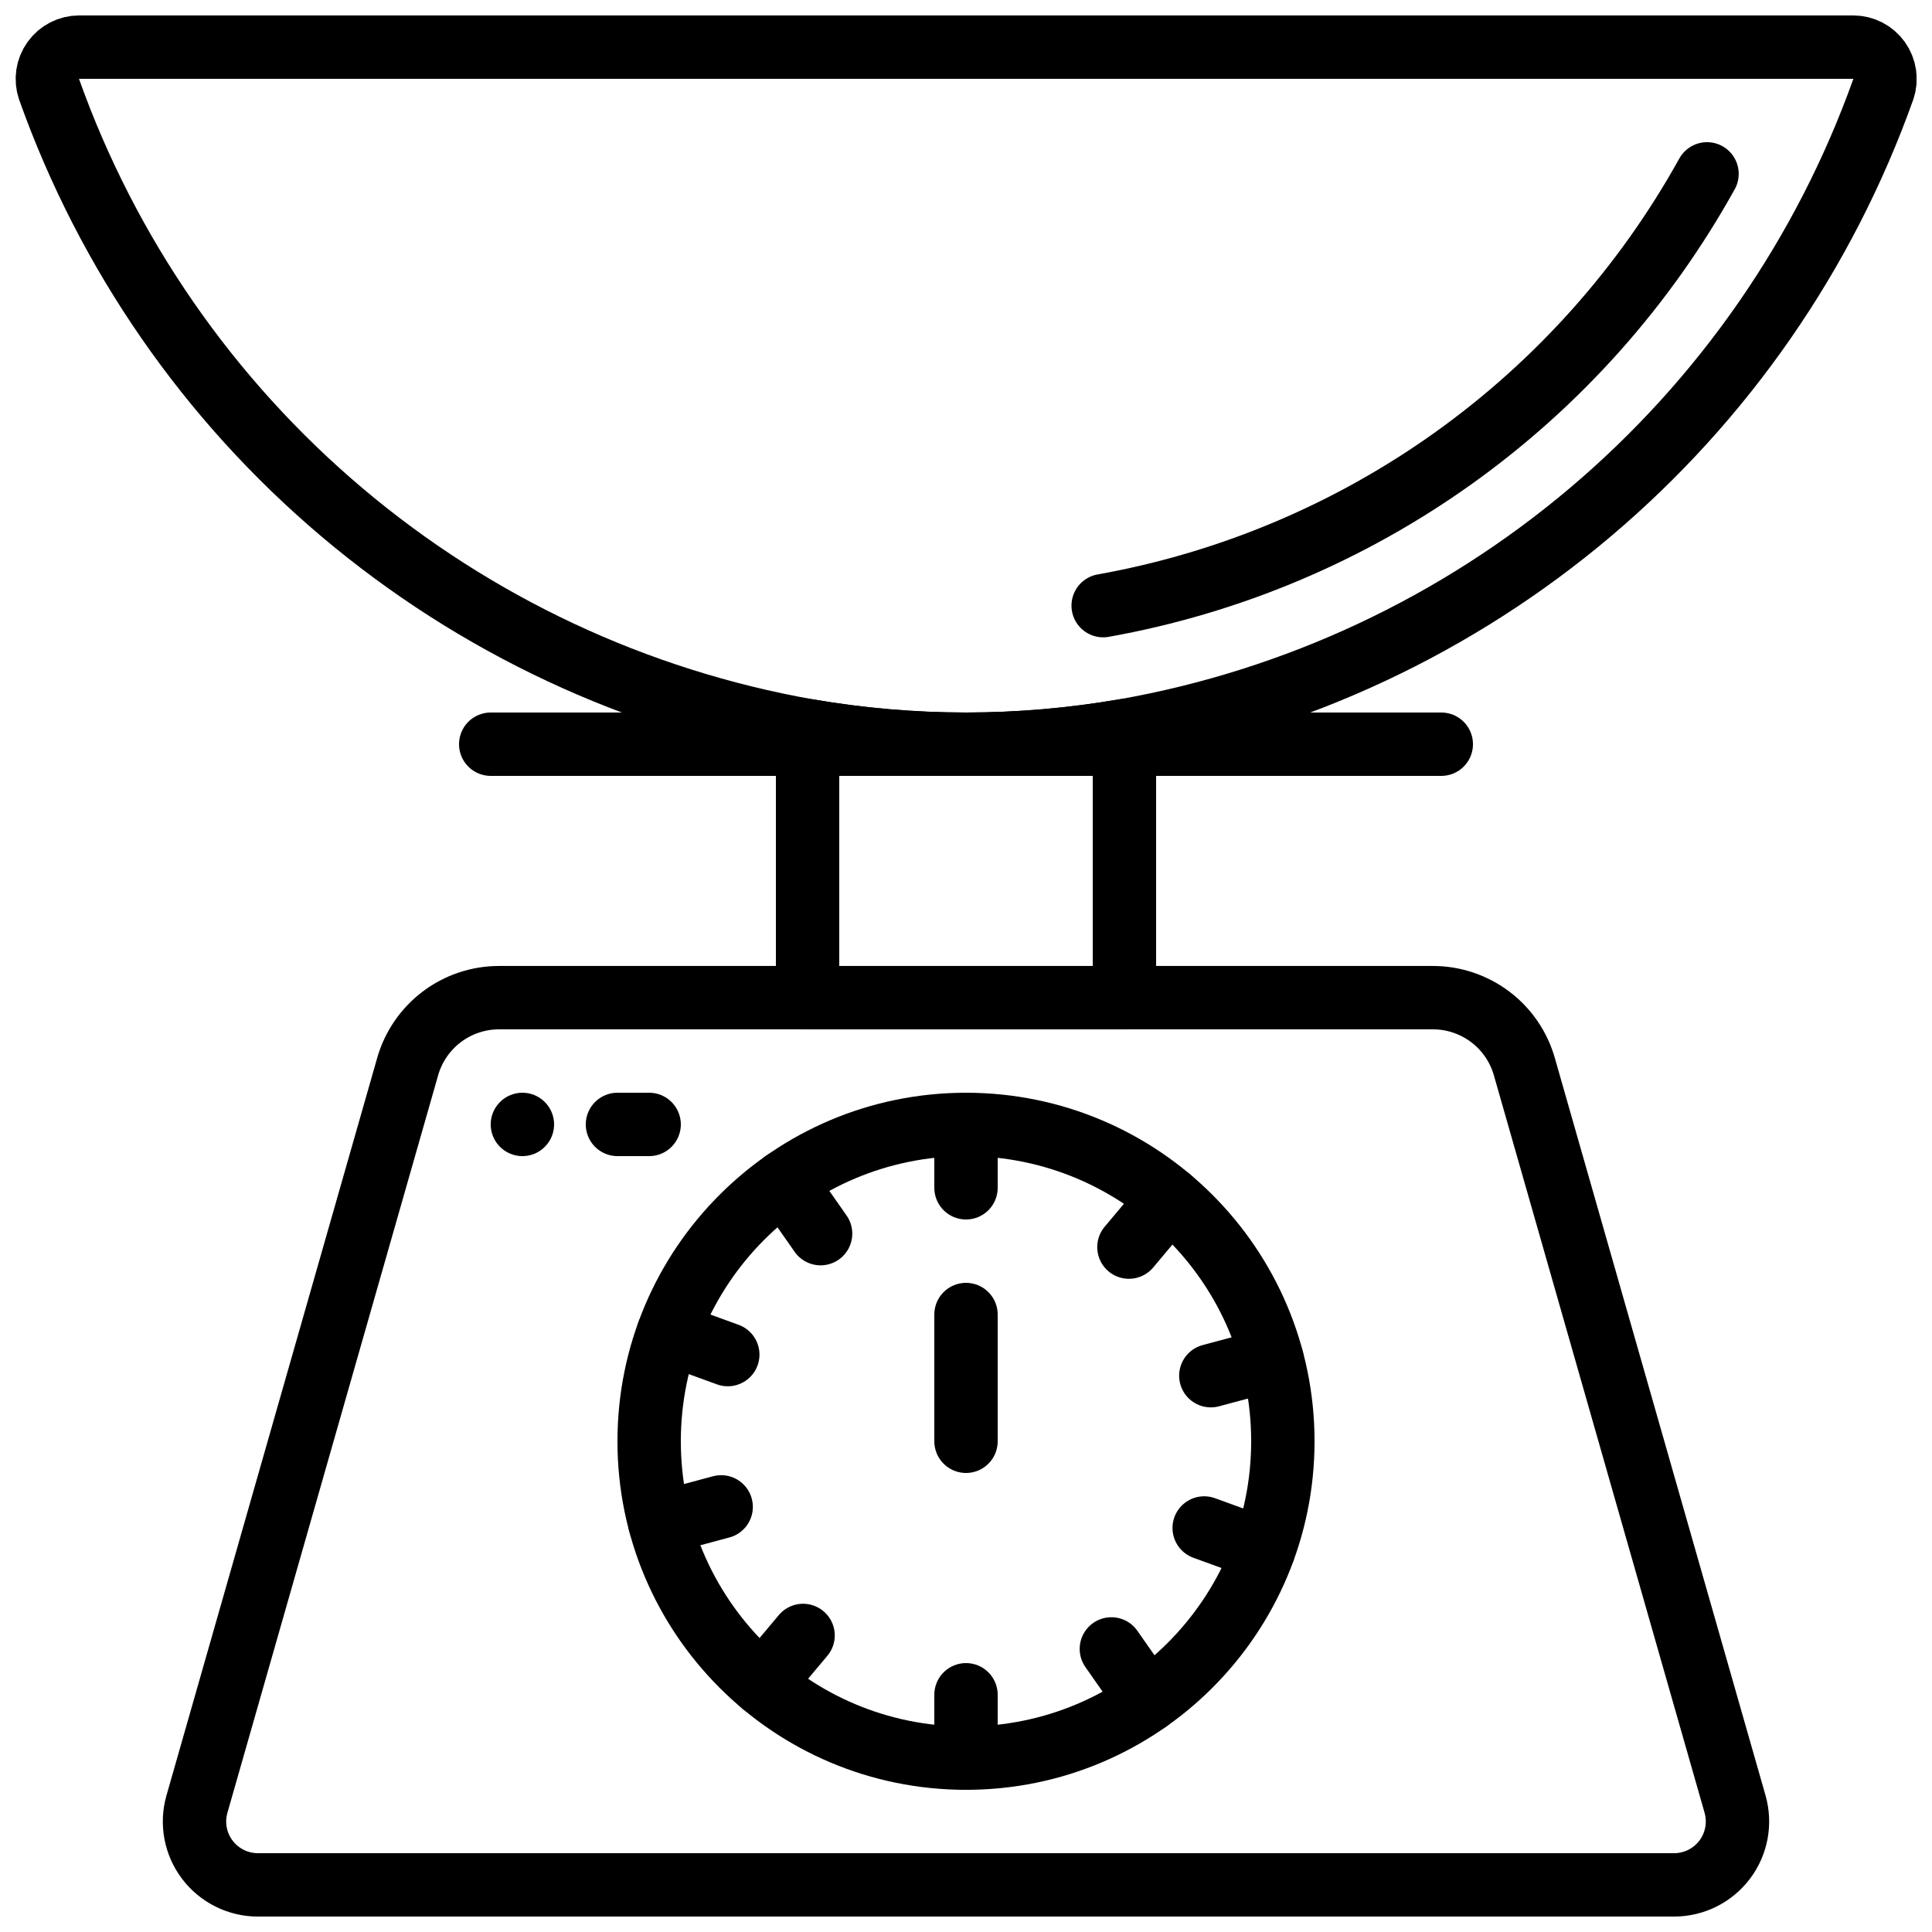
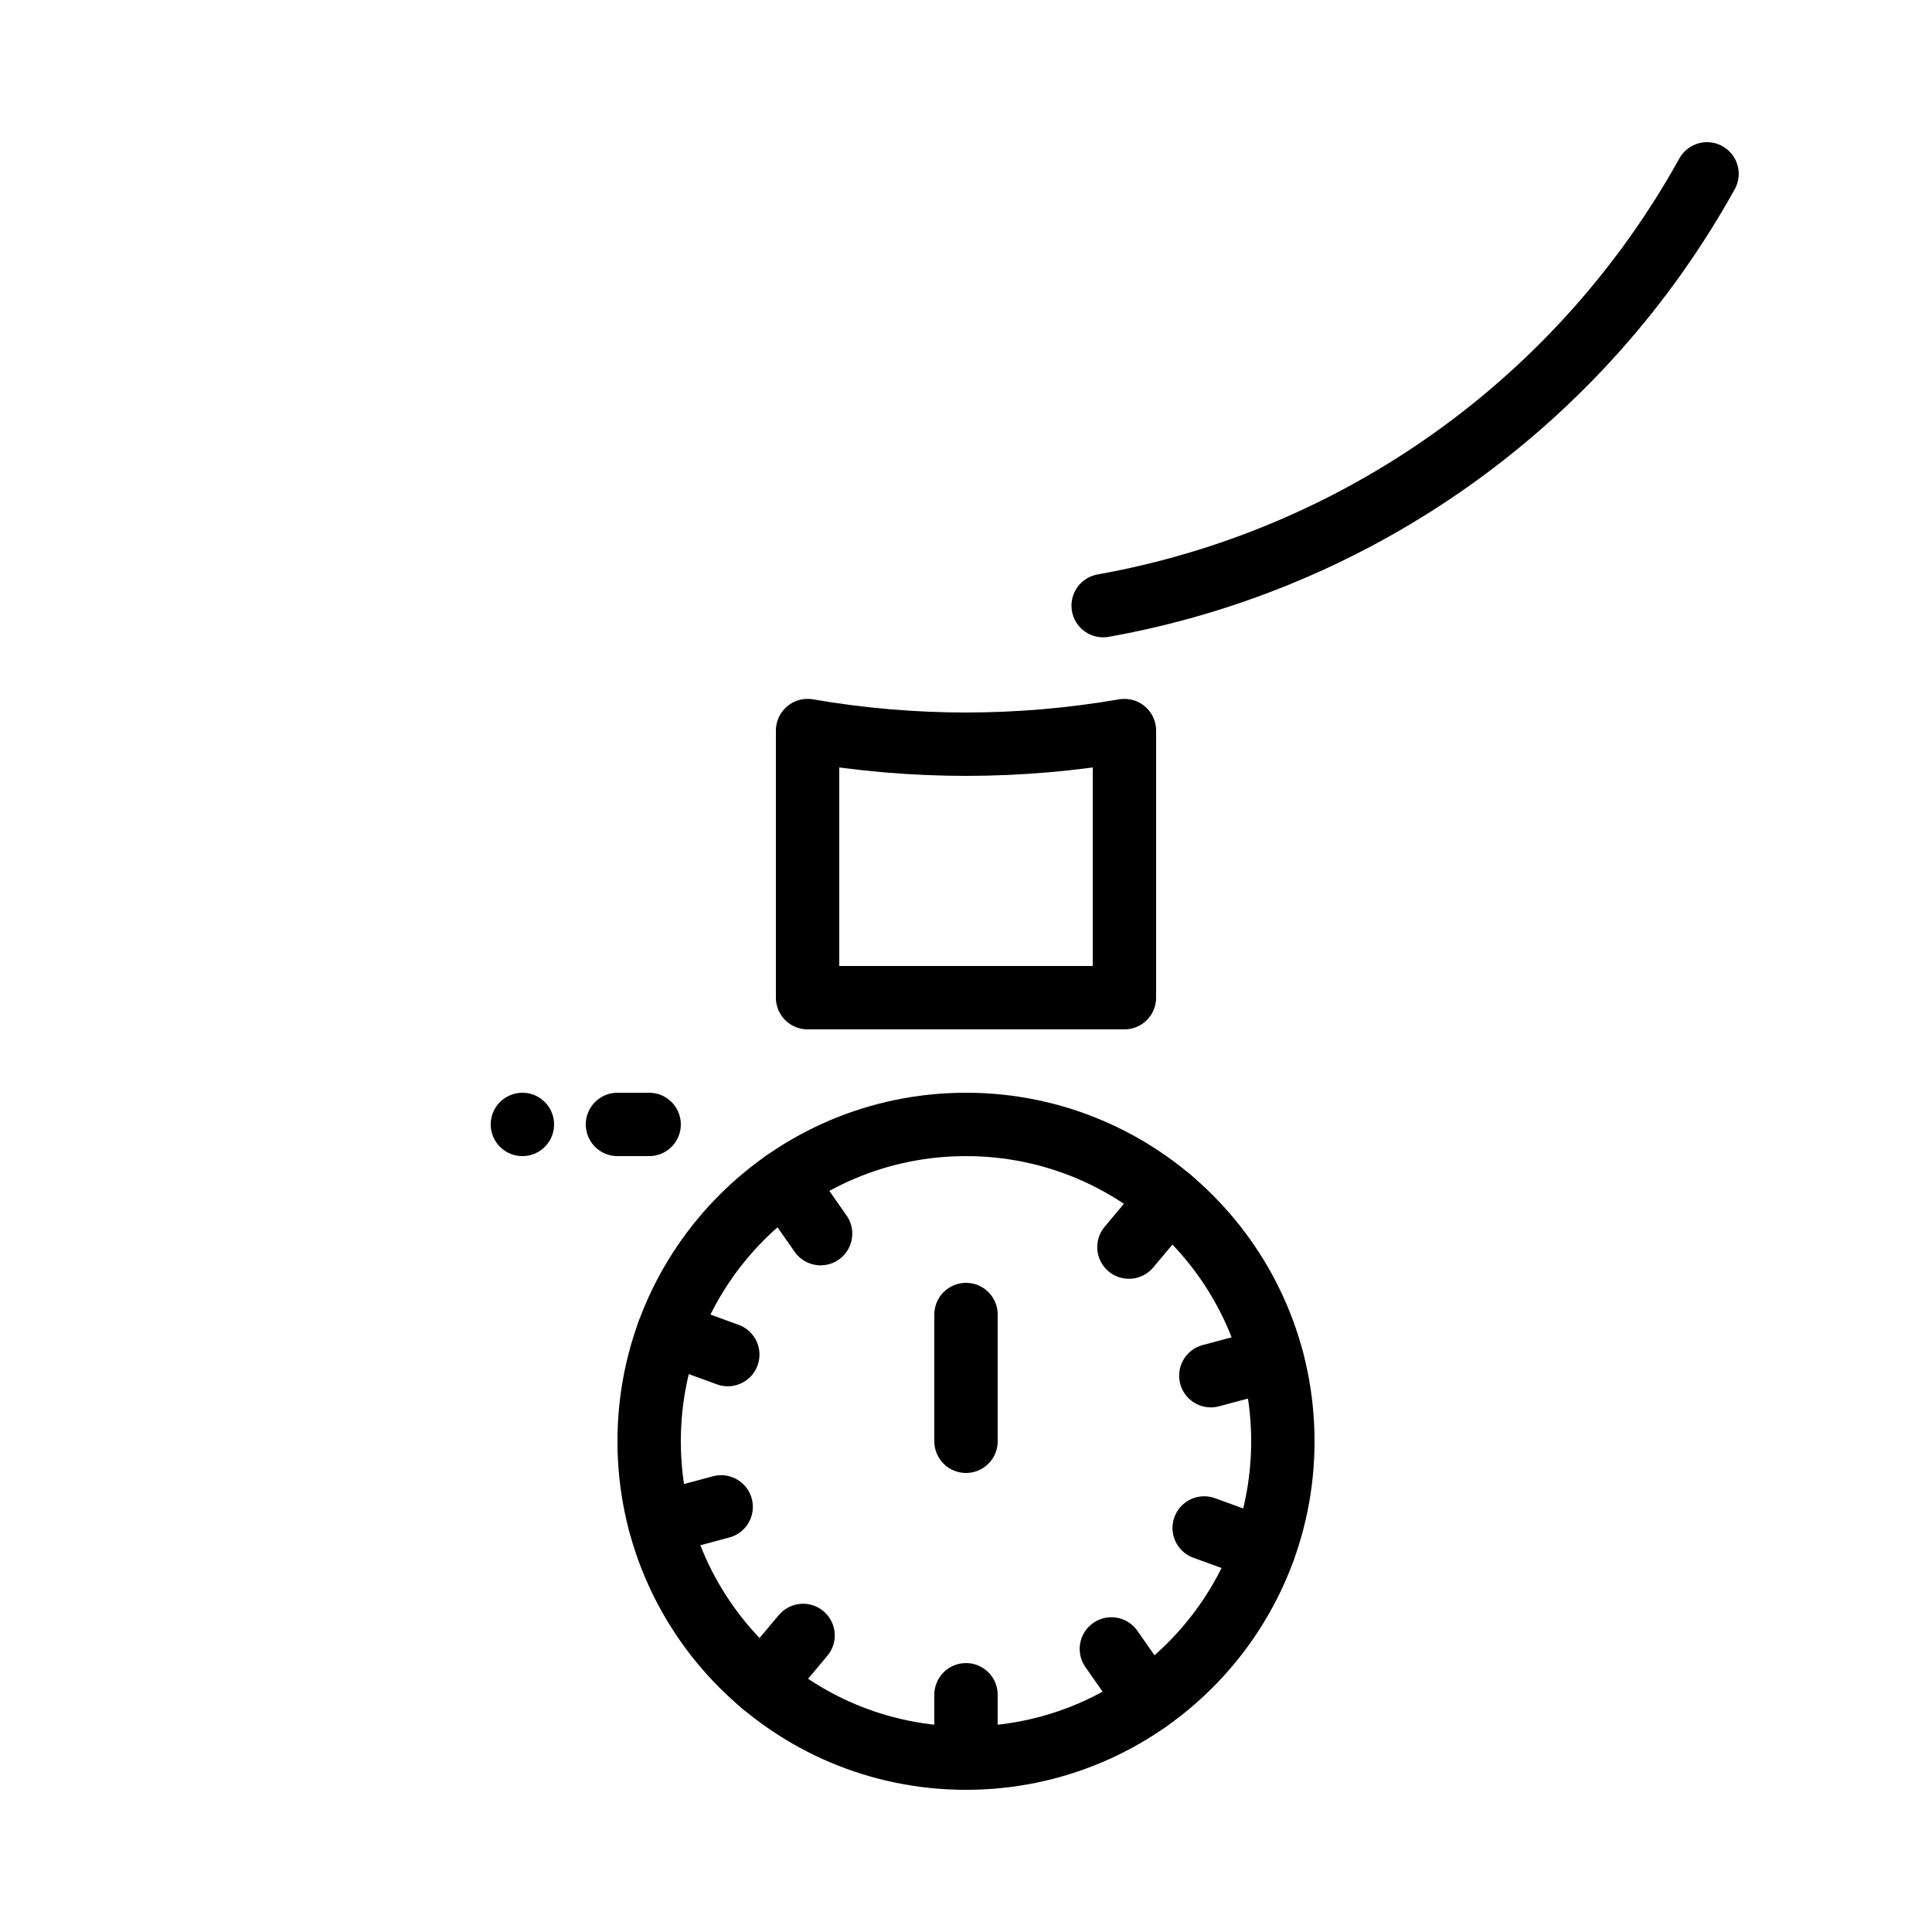
<svg xmlns="http://www.w3.org/2000/svg" width="800px" height="800px" version="1.1" viewBox="144 144 512 512">
  <defs>
    <clipPath id="b">
-       <path d="m187 399h426v252.9h-426z" />
-     </clipPath>
+       </clipPath>
    <clipPath id="a">
-       <path d="m148.09 148.09h503.81v201.91h-503.81z" />
+       <path d="m148.09 148.09h503.81v201.91h-503.81" />
    </clipPath>
  </defs>
  <g clip-path="url(#b)">
    <path transform="matrix(8.397 0 0 8.397 148.09 148.09)" d="m52.349 59h-44.697c-0.628 0-1.218-0.295-1.597-0.796-0.378-0.501-0.499-1.15-0.326-1.754l6.65-23.275h-4.65e-4c0.179-0.627 0.558-1.178 1.078-1.571 0.52-0.393 1.155-0.605 1.806-0.605h29.474c0.652 0 1.286 0.213 1.807 0.605 0.521 0.393 0.899 0.944 1.078 1.571l6.65 23.275c0.172 0.604 0.051 1.253-0.327 1.754-0.378 0.501-0.969 0.796-1.597 0.796zm0 0" fill="none" stroke="#000000" stroke-linecap="round" stroke-linejoin="round" stroke-width="2" />
  </g>
  <path transform="matrix(8.397 0 0 8.397 148.09 148.09)" d="m40 45c0 5.523-4.477 10-10 10-5.523 0-10-4.477-10-10 0-5.522 4.477-10 10-10 5.522 0 10 4.477 10 10" fill="none" stroke="#000000" stroke-linecap="round" stroke-linejoin="round" stroke-width="2" />
-   <path transform="matrix(8.397 0 0 8.397 148.09 148.09)" d="m30 35v2" fill="none" stroke="#000000" stroke-linecap="round" stroke-linejoin="round" stroke-width="2" />
  <path transform="matrix(8.397 0 0 8.397 148.09 148.09)" d="m30 53v2" fill="none" stroke="#000000" stroke-linecap="round" stroke-linejoin="round" stroke-width="2" />
  <path transform="matrix(8.397 0 0 8.397 148.09 148.09)" d="m24.264 36.808 1.147 1.639" fill="none" stroke="#000000" stroke-linecap="round" stroke-linejoin="round" stroke-width="2" />
  <path transform="matrix(8.397 0 0 8.397 148.09 148.09)" d="m34.588 51.553 1.147 1.639" fill="none" stroke="#000000" stroke-linecap="round" stroke-linejoin="round" stroke-width="2" />
  <path transform="matrix(8.397 0 0 8.397 148.09 148.09)" d="m20.603 41.58 1.879 0.684" fill="none" stroke="#000000" stroke-linecap="round" stroke-linejoin="round" stroke-width="2" />
  <path transform="matrix(8.397 0 0 8.397 148.09 148.09)" d="m37.517 47.736 1.879 0.684" fill="none" stroke="#000000" stroke-linecap="round" stroke-linejoin="round" stroke-width="2" />
  <path transform="matrix(8.397 0 0 8.397 148.09 148.09)" d="m20.341 47.588 1.932-0.518" fill="none" stroke="#000000" stroke-linecap="round" stroke-linejoin="round" stroke-width="2" />
  <path transform="matrix(8.397 0 0 8.397 148.09 148.09)" d="m37.727 42.93 1.932-0.518" fill="none" stroke="#000000" stroke-linecap="round" stroke-linejoin="round" stroke-width="2" />
  <path transform="matrix(8.397 0 0 8.397 148.09 148.09)" d="m23.572 52.66 1.286-1.532" fill="none" stroke="#000000" stroke-linecap="round" stroke-linejoin="round" stroke-width="2" />
  <path transform="matrix(8.397 0 0 8.397 148.09 148.09)" d="m35.142 38.872 1.286-1.532" fill="none" stroke="#000000" stroke-linecap="round" stroke-linejoin="round" stroke-width="2" />
  <path transform="matrix(8.397 0 0 8.397 148.09 148.09)" d="m30 45v-4" fill="none" stroke="#000000" stroke-linecap="round" stroke-linejoin="round" stroke-width="2" />
  <path transform="matrix(8.397 0 0 8.397 148.09 148.09)" d="m35 22.57v8.43h-10v-8.43c1.651 0.285 3.324 0.429 5 0.43 1.676-0.001 3.349-0.145 5-0.43zm0 0" fill="none" stroke="#000000" stroke-linecap="round" stroke-linejoin="round" stroke-width="2" />
  <g clip-path="url(#a)">
-     <path transform="matrix(8.397 0 0 8.397 148.09 148.09)" d="m58.95 2.33c-1.849 5.188-5.04 9.793-9.246 13.349-4.206 3.555-9.28 5.933-14.703 6.891-1.651 0.285-3.324 0.429-5 0.43-1.676-0.001-3.349-0.145-5-0.43-5.422-0.959-10.495-3.337-14.7-6.892s-7.394-8.161-9.24-13.348c-0.105-0.307-0.055-0.645 0.134-0.909 0.188-0.264 0.492-0.421 0.816-0.421h55.99c0.324 4.65e-4 0.628 0.157 0.816 0.421 0.188 0.264 0.238 0.602 0.134 0.909zm0 0" fill="none" stroke="#000000" stroke-linecap="round" stroke-linejoin="round" stroke-width="2" />
-   </g>
+     </g>
  <path transform="matrix(8.397 0 0 8.397 148.09 148.09)" d="m53.387 5c-1.965 3.544-4.694 6.606-7.991 8.964-3.297 2.357-7.077 3.95-11.067 4.663" fill="none" stroke="#000000" stroke-linecap="round" stroke-linejoin="round" stroke-width="2" />
  <path transform="matrix(8.397 0 0 8.397 148.09 148.09)" d="m16 35v0" fill="none" stroke="#000000" stroke-linecap="round" stroke-linejoin="round" stroke-width="2" />
  <path transform="matrix(8.397 0 0 8.397 148.09 148.09)" d="m19 35h1" fill="none" stroke="#000000" stroke-linecap="round" stroke-linejoin="round" stroke-width="2" />
-   <path transform="matrix(8.397 0 0 8.397 148.09 148.09)" d="m15 23h30" fill="none" stroke="#000000" stroke-linecap="round" stroke-linejoin="round" stroke-width="2" />
</svg>